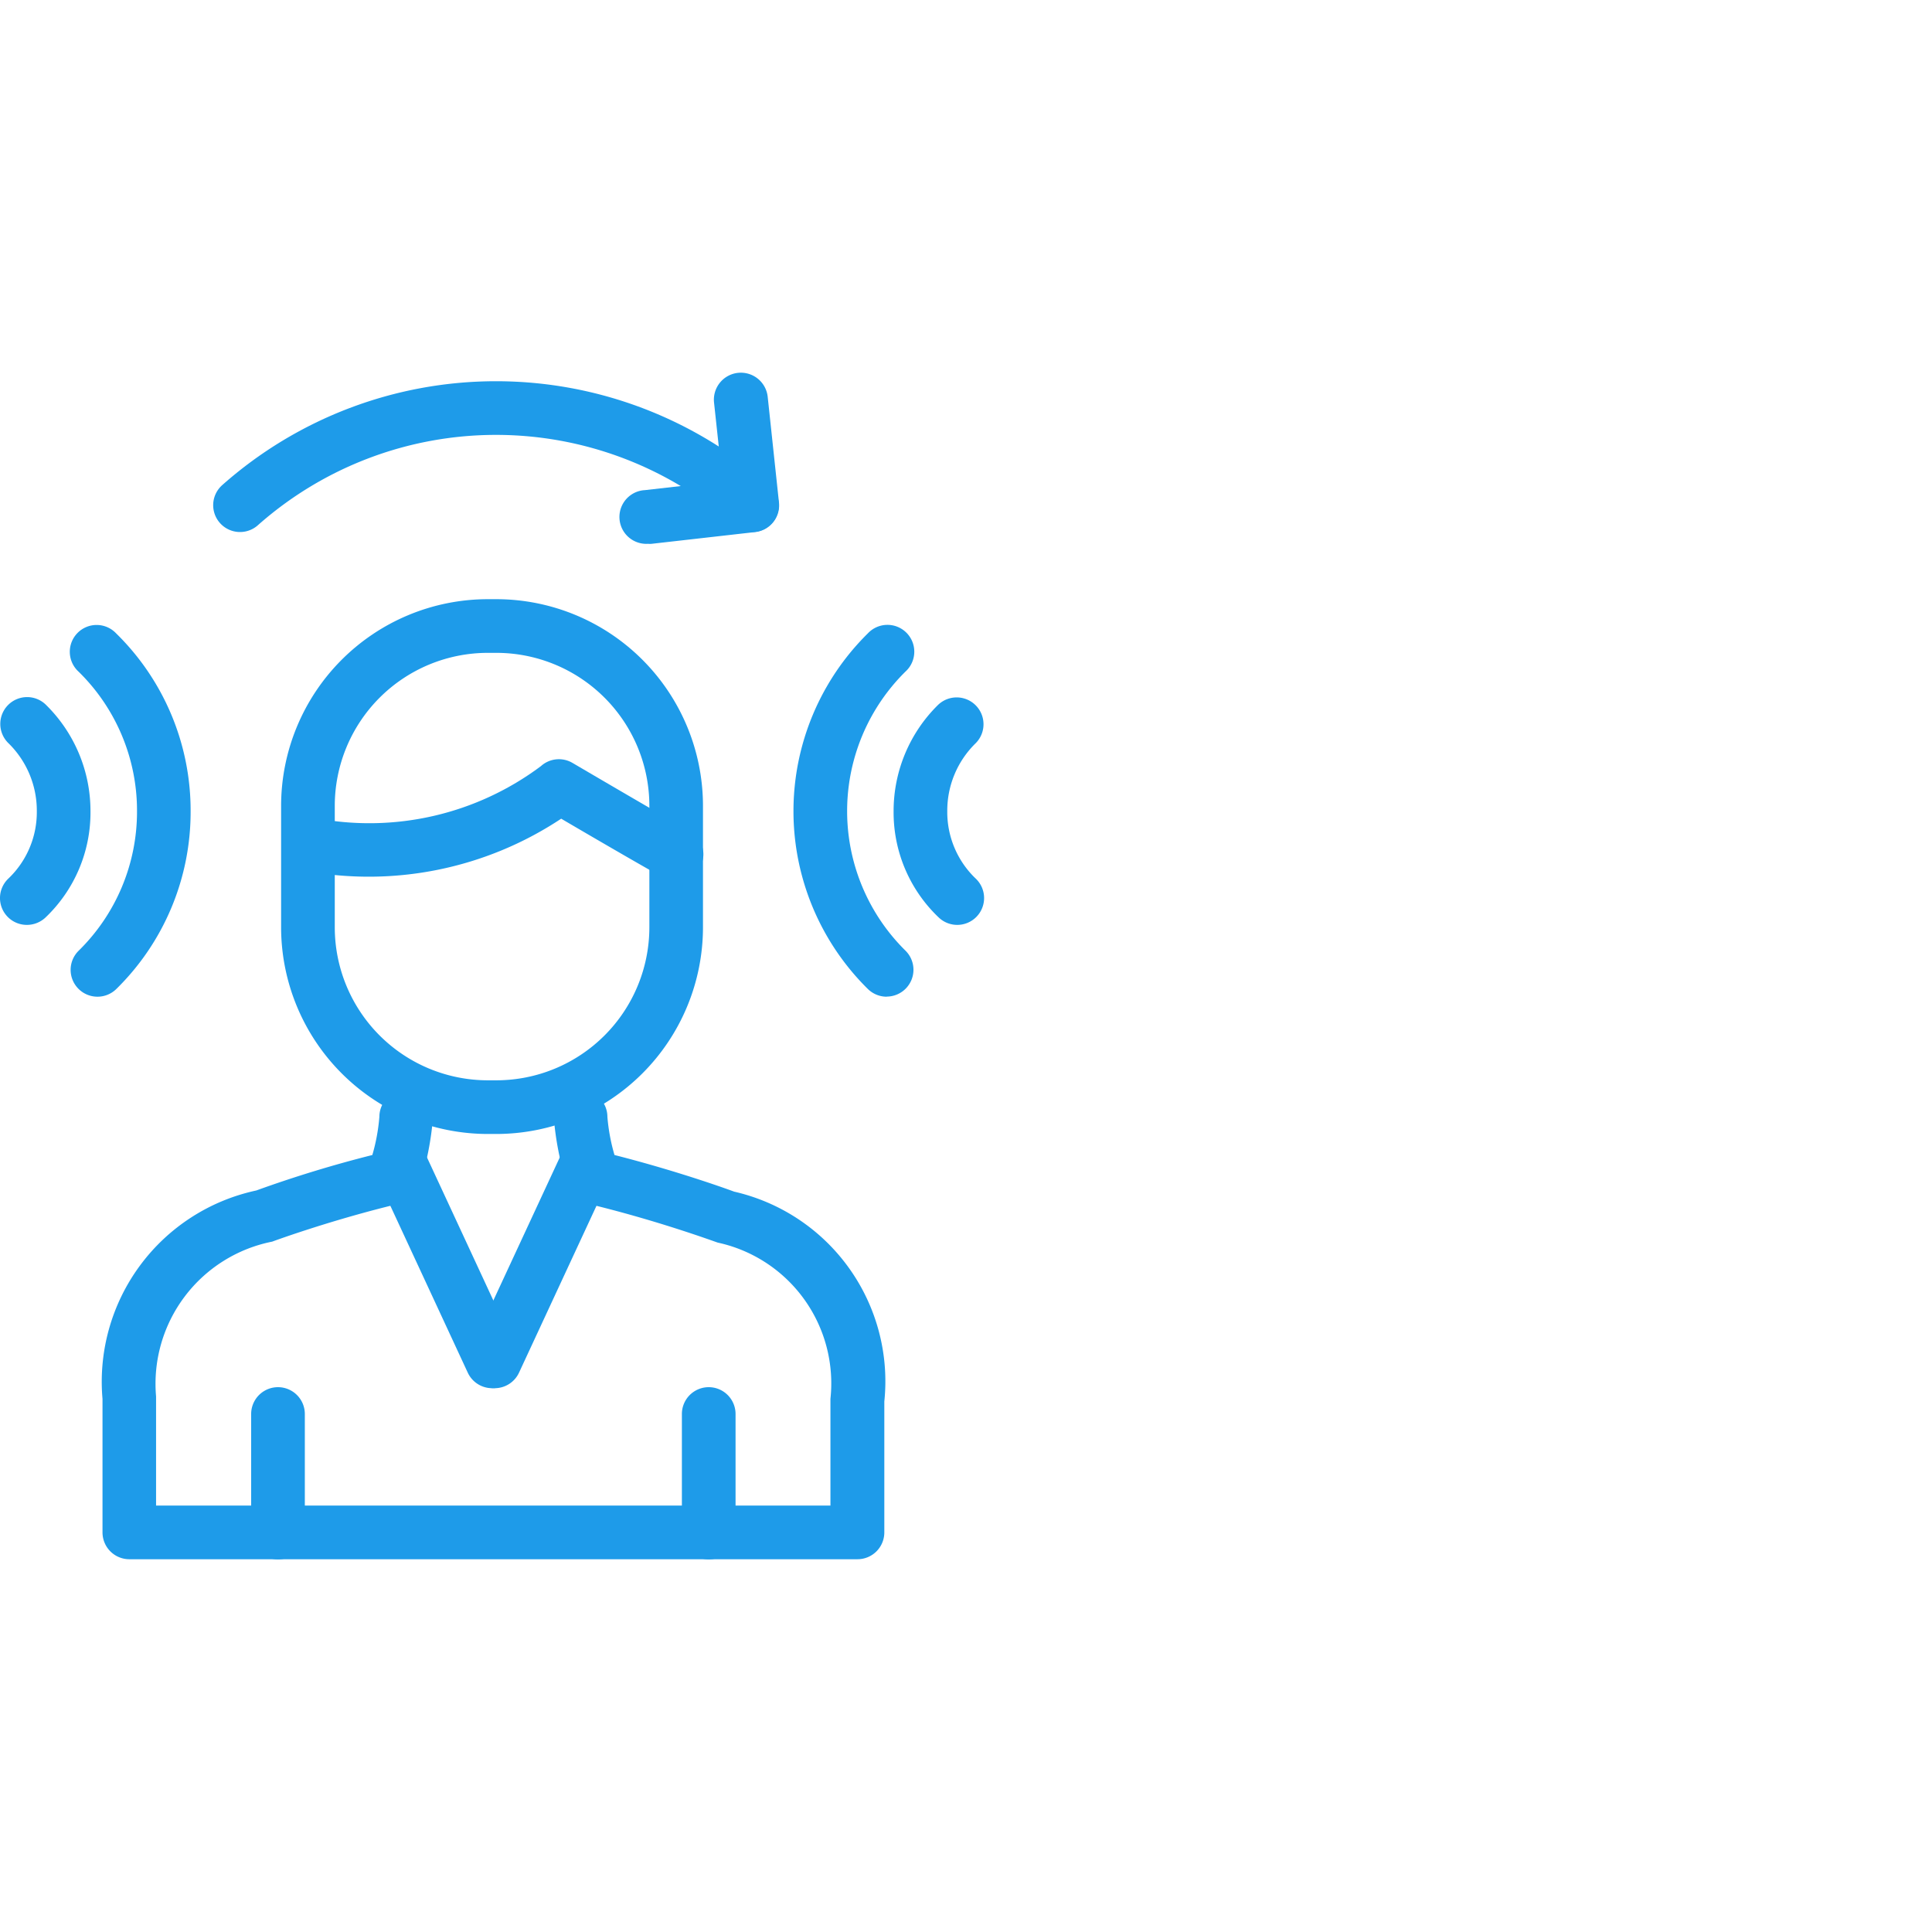
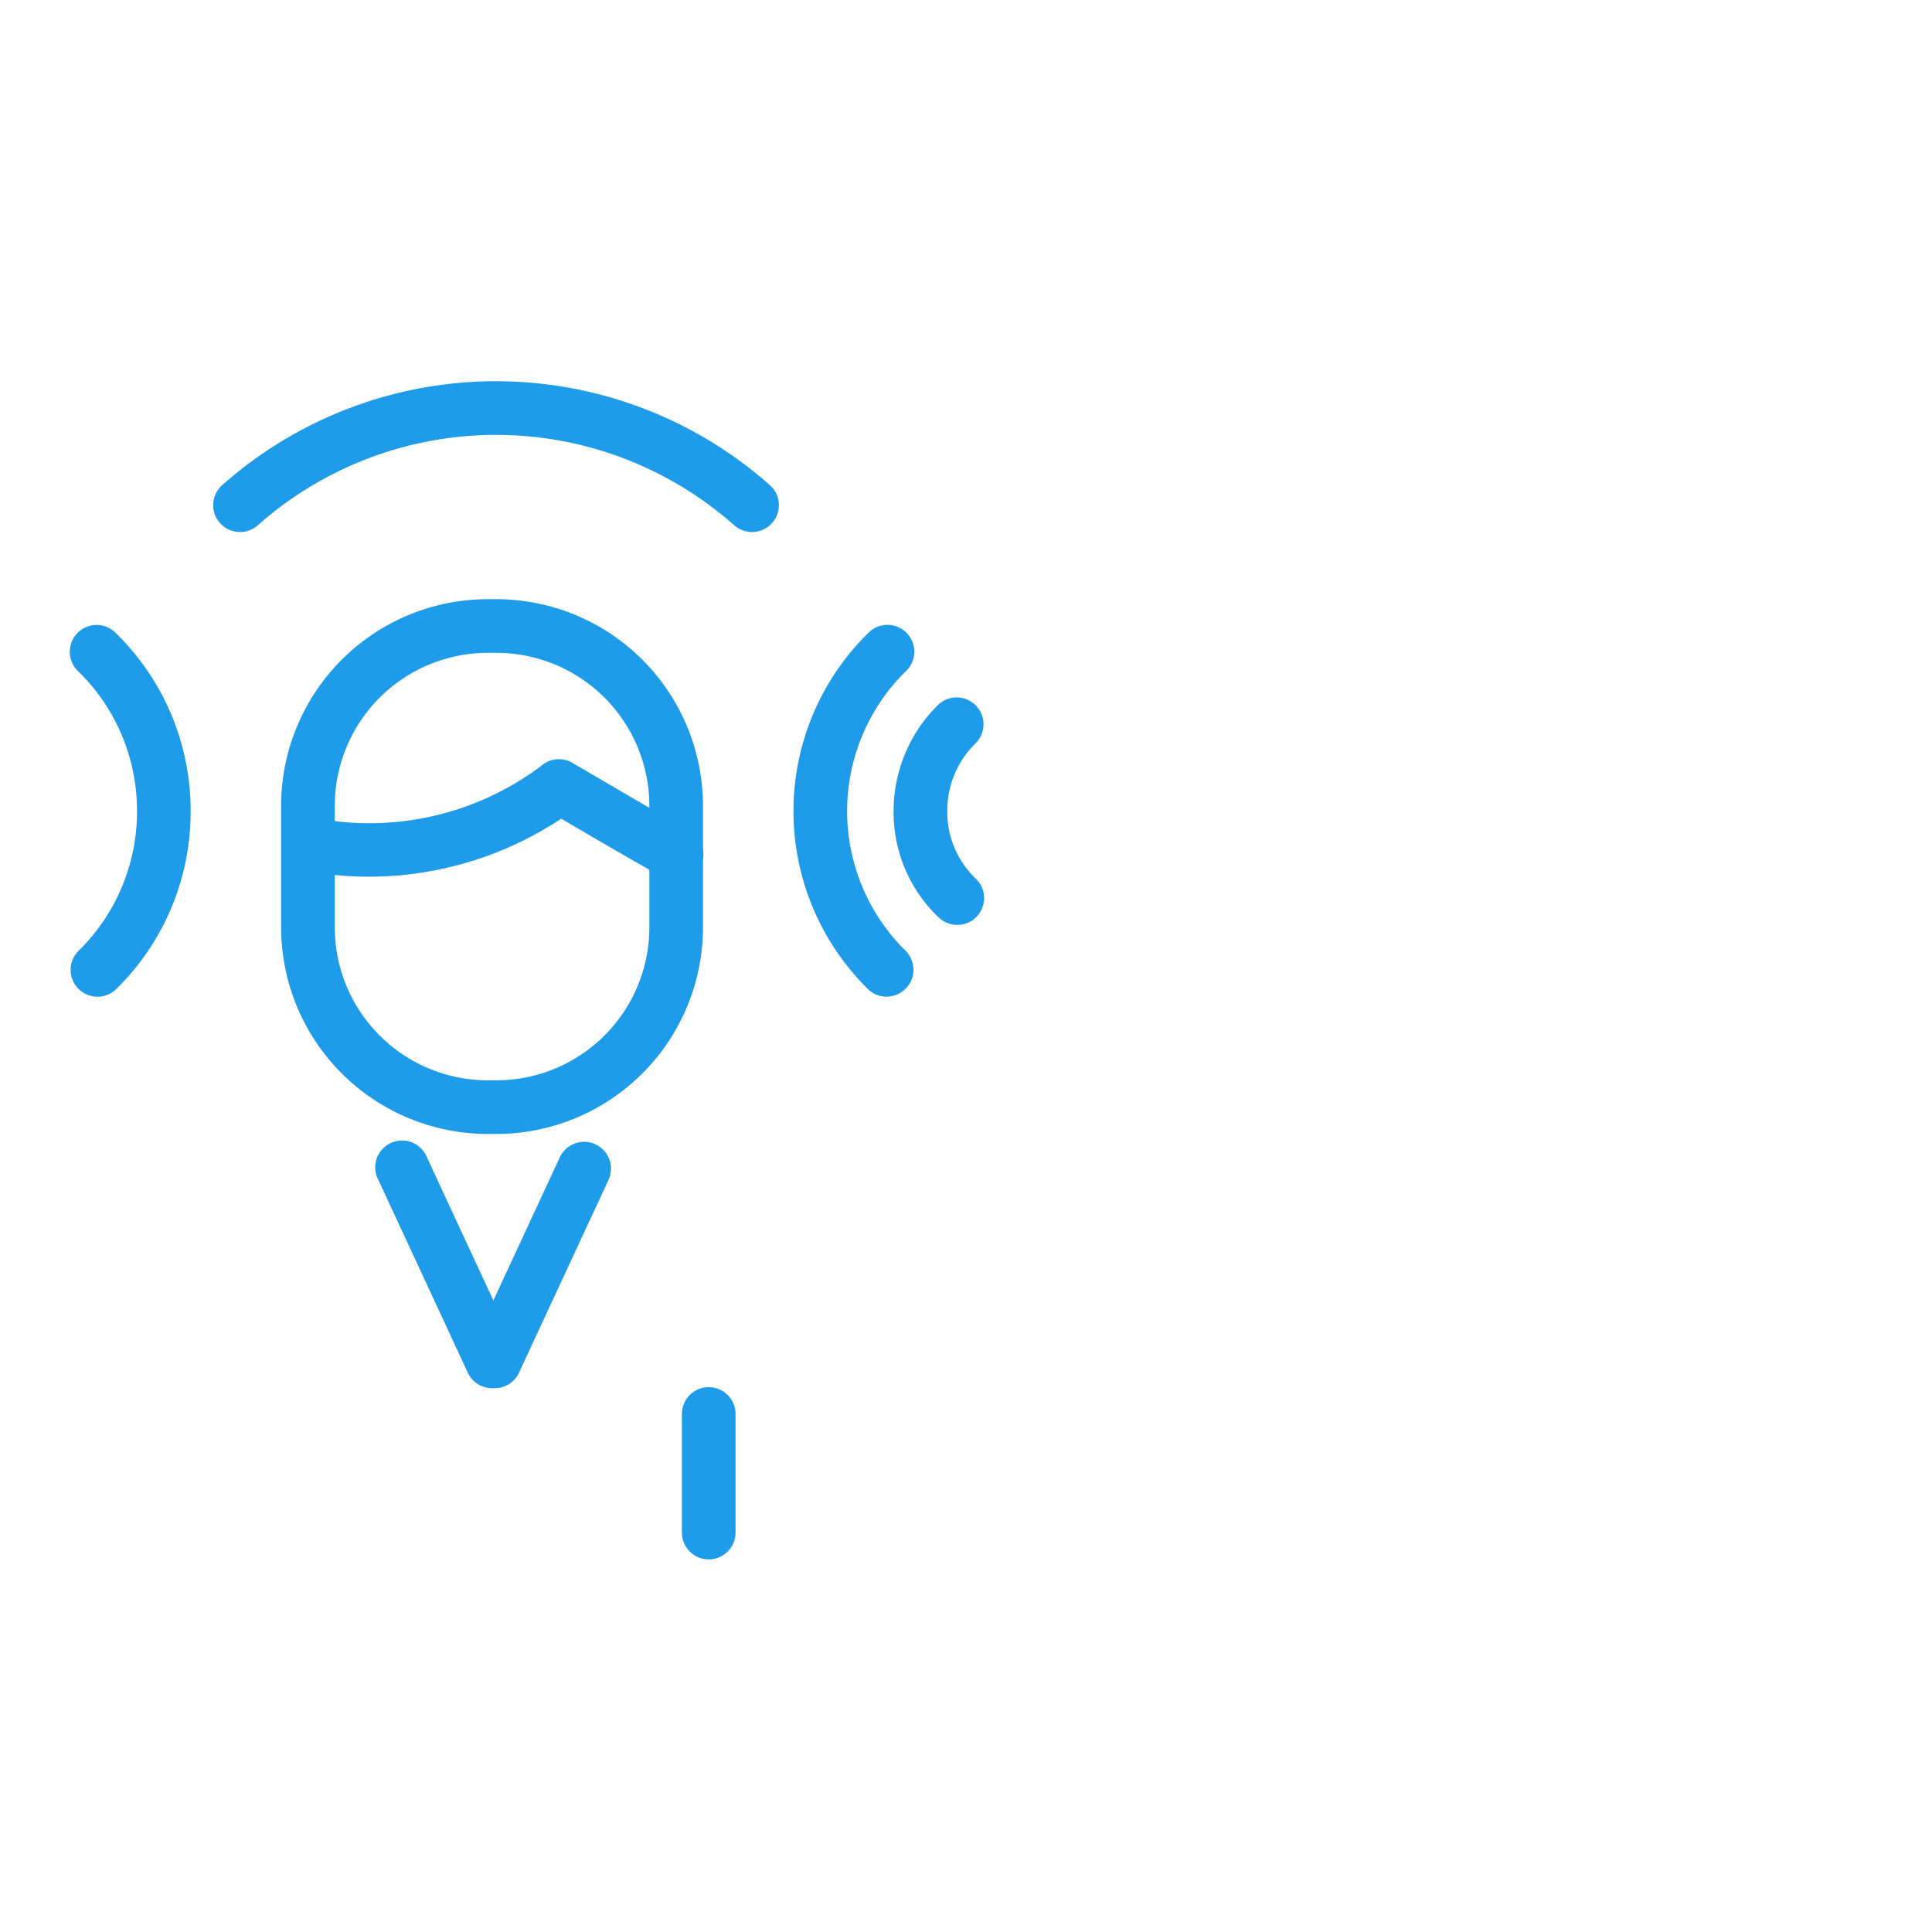
<svg xmlns="http://www.w3.org/2000/svg" viewBox="0 0 36 36">
  <defs>
    <style>.cls-1{fill:none;}.cls-2{fill:#1e9be9;}</style>
  </defs>
  <g id="Blank_boxes" data-name="Blank boxes">
    <rect class="cls-1" width="36" height="36" />
  </g>
  <g id="Outlined_blue" data-name="Outlined blue">
    <path class="cls-2" d="M9.25,21.13H9.088a3.855,3.855,0,0,1-3.85-3.851V15.015a3.854,3.854,0,0,1,3.85-3.85H9.25a3.853,3.853,0,0,1,3.849,3.85v2.264A3.854,3.854,0,0,1,9.25,21.13Zm-.162-8.965a2.853,2.853,0,0,0-2.85,2.85v2.264a2.853,2.853,0,0,0,2.85,2.851H9.25A2.853,2.853,0,0,0,12.1,17.279V15.015a2.852,2.852,0,0,0-2.849-2.85Z" />
    <path class="cls-2" d="M1.815,18.572a.5.5,0,0,1-.35-.856,3.629,3.629,0,0,0,1.088-2.6,3.626,3.626,0,0,0-1.088-2.6.5.5,0,1,1,.7-.713,4.621,4.621,0,0,1,1.387,3.313,4.623,4.623,0,0,1-1.387,3.315A.5.5,0,0,1,1.815,18.572Z" />
-     <path class="cls-2" d="M.5,17.234a.5.5,0,0,1-.344-.863,1.71,1.71,0,0,0,.53-1.257,1.759,1.759,0,0,0-.528-1.265.5.5,0,1,1,.707-.707,2.774,2.774,0,0,1,.821,1.972A2.7,2.7,0,0,1,.844,17.1.506.506,0,0,1,.5,17.234Z" />
    <path class="cls-2" d="M16.522,18.572a.5.5,0,0,1-.35-.143,4.653,4.653,0,0,1,0-6.628.5.5,0,1,1,.7.713,3.653,3.653,0,0,0,0,5.2.5.5,0,0,1-.351.856Z" />
    <path class="cls-2" d="M17.838,17.234a.5.5,0,0,1-.344-.136,2.7,2.7,0,0,1-.843-1.984,2.774,2.774,0,0,1,.821-1.972.5.5,0,0,1,.708.707,1.756,1.756,0,0,0-.529,1.265,1.714,1.714,0,0,0,.53,1.257.5.5,0,0,1-.343.863Z" />
    <path class="cls-2" d="M12.6,16.415a.483.483,0,0,1-.235-.06c-.189-.1-1.056-.6-1.908-1.1a6.486,6.486,0,0,1-4.8.966.5.5,0,0,1,.2-.981,5.336,5.336,0,0,0,4.223-.965.5.5,0,0,1,.588-.059c.926.543,1.968,1.15,2.176,1.263a.5.5,0,0,1-.236.94Z" />
    <path class="cls-2" d="M9.169,25.867a.5.5,0,0,1-.453-.29L7.05,21.986a.5.5,0,1,1,.906-.42l1.666,3.591a.5.5,0,0,1-.243.663A.479.479,0,0,1,9.169,25.867Z" />
    <path class="cls-2" d="M9.218,25.867a.477.477,0,0,1-.211-.047.5.5,0,0,1-.243-.664l1.667-3.591a.5.5,0,0,1,.907.422L9.671,25.578A.5.5,0,0,1,9.218,25.867Z" />
-     <path class="cls-2" d="M5.18,29.057a.5.5,0,0,1-.5-.5V26.348a.5.5,0,0,1,1,0v2.209A.5.5,0,0,1,5.18,29.057Z" />
    <path class="cls-2" d="M13.206,29.057a.5.5,0,0,1-.5-.5V26.348a.5.5,0,0,1,1,0v2.209A.5.5,0,0,1,13.206,29.057Z" />
-     <path class="cls-2" d="M15.974,29.054H2.41a.5.5,0,0,1-.5-.5V26.066a3.645,3.645,0,0,1,2.865-3.883,22.468,22.468,0,0,1,2.163-.661,3.553,3.553,0,0,0,.131-.71.5.5,0,0,1,1,0,5.564,5.564,0,0,1-.252,1.273.5.5,0,0,1-.355.336l-.271.068c-1.182.3-2.109.643-2.119.647a2.7,2.7,0,0,0-2.164,2.883l0,2.035H15.474V26.066a2.684,2.684,0,0,0-2.1-2.912c-.068-.022-.995-.365-2.179-.665l-.27-.068a.5.5,0,0,1-.355-.336,5.62,5.62,0,0,1-.252-1.273.5.5,0,0,1,1,0,3.566,3.566,0,0,0,.132.71c1.233.313,2.22.678,2.228.682a3.626,3.626,0,0,1,2.8,3.911v2.439A.5.5,0,0,1,15.974,29.054Z" />
-     <path class="cls-2" d="M12.071,10.133a.5.5,0,0,1-.056-1l1.448-.164L13.305,7.5a.5.5,0,0,1,1-.105l.21,1.969a.5.5,0,0,1-.441.55l-1.94.22A.563.563,0,0,1,12.071,10.133Z" />
    <path class="cls-2" d="M14.013,9.913a.5.5,0,0,1-.333-.126,6.69,6.69,0,0,0-8.875,0A.5.5,0,1,1,4.14,9.04a7.691,7.691,0,0,1,10.205,0,.5.5,0,0,1-.332.874Z" />
  </g>
</svg>